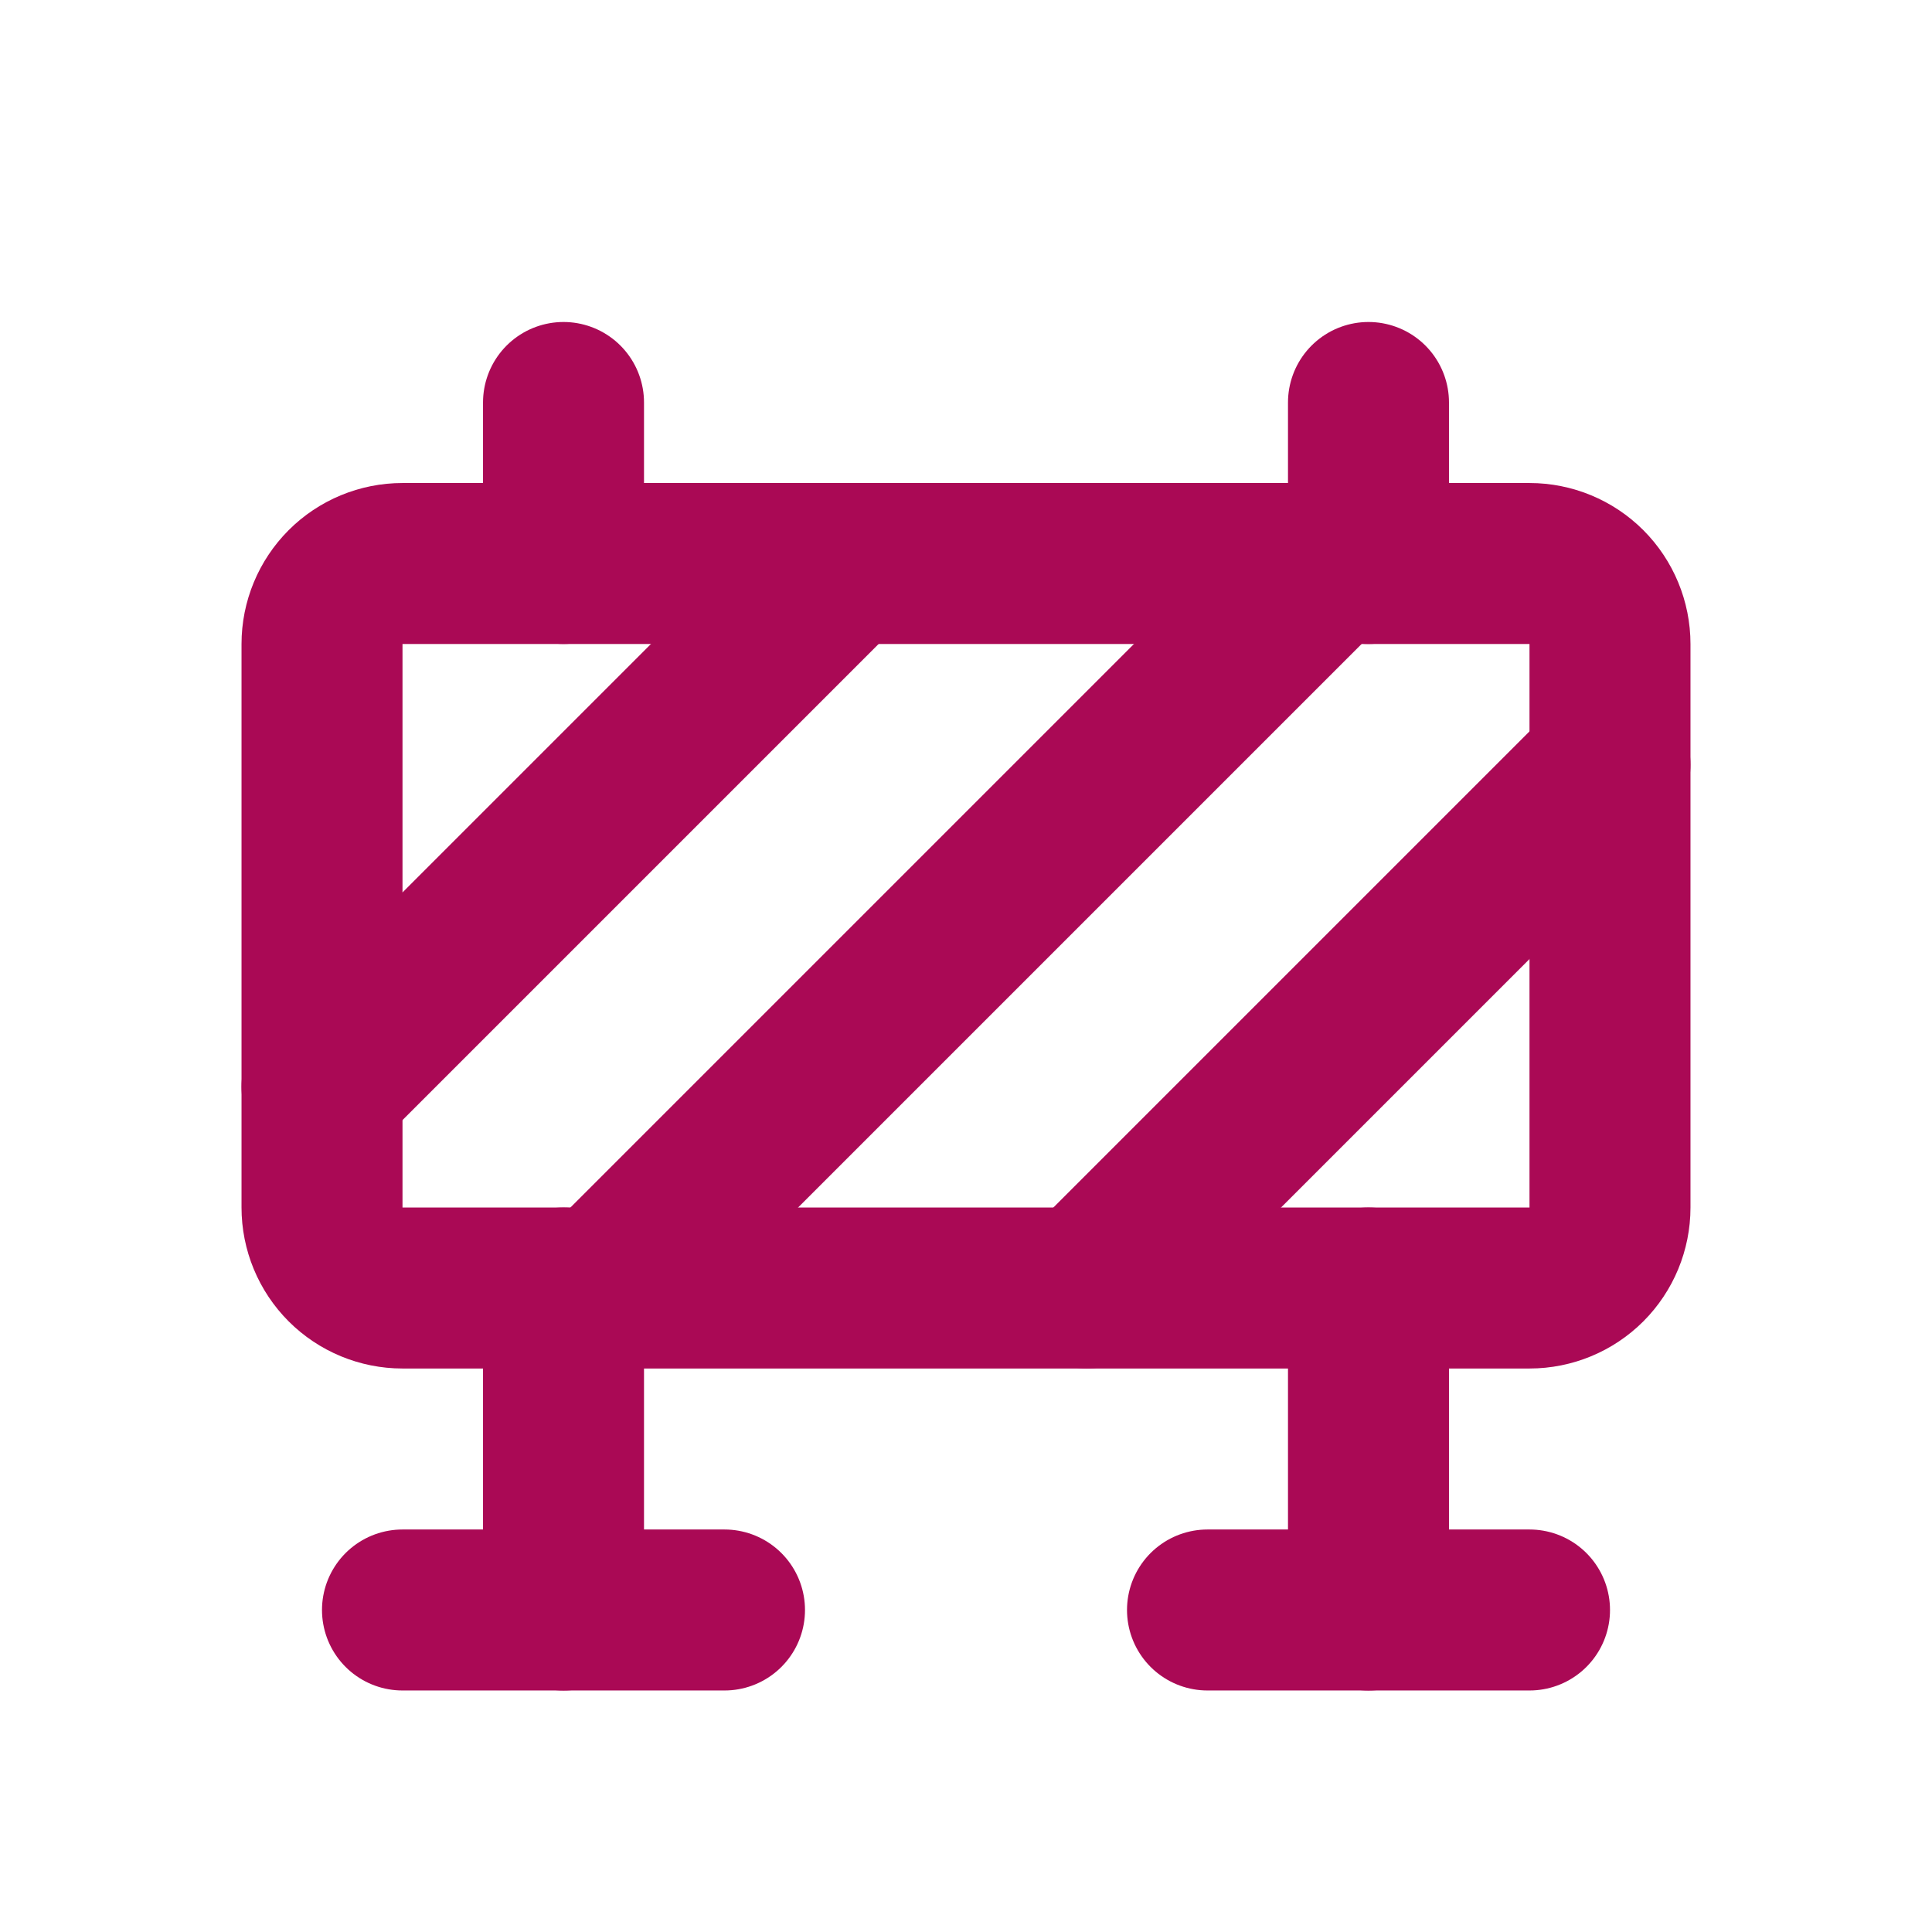
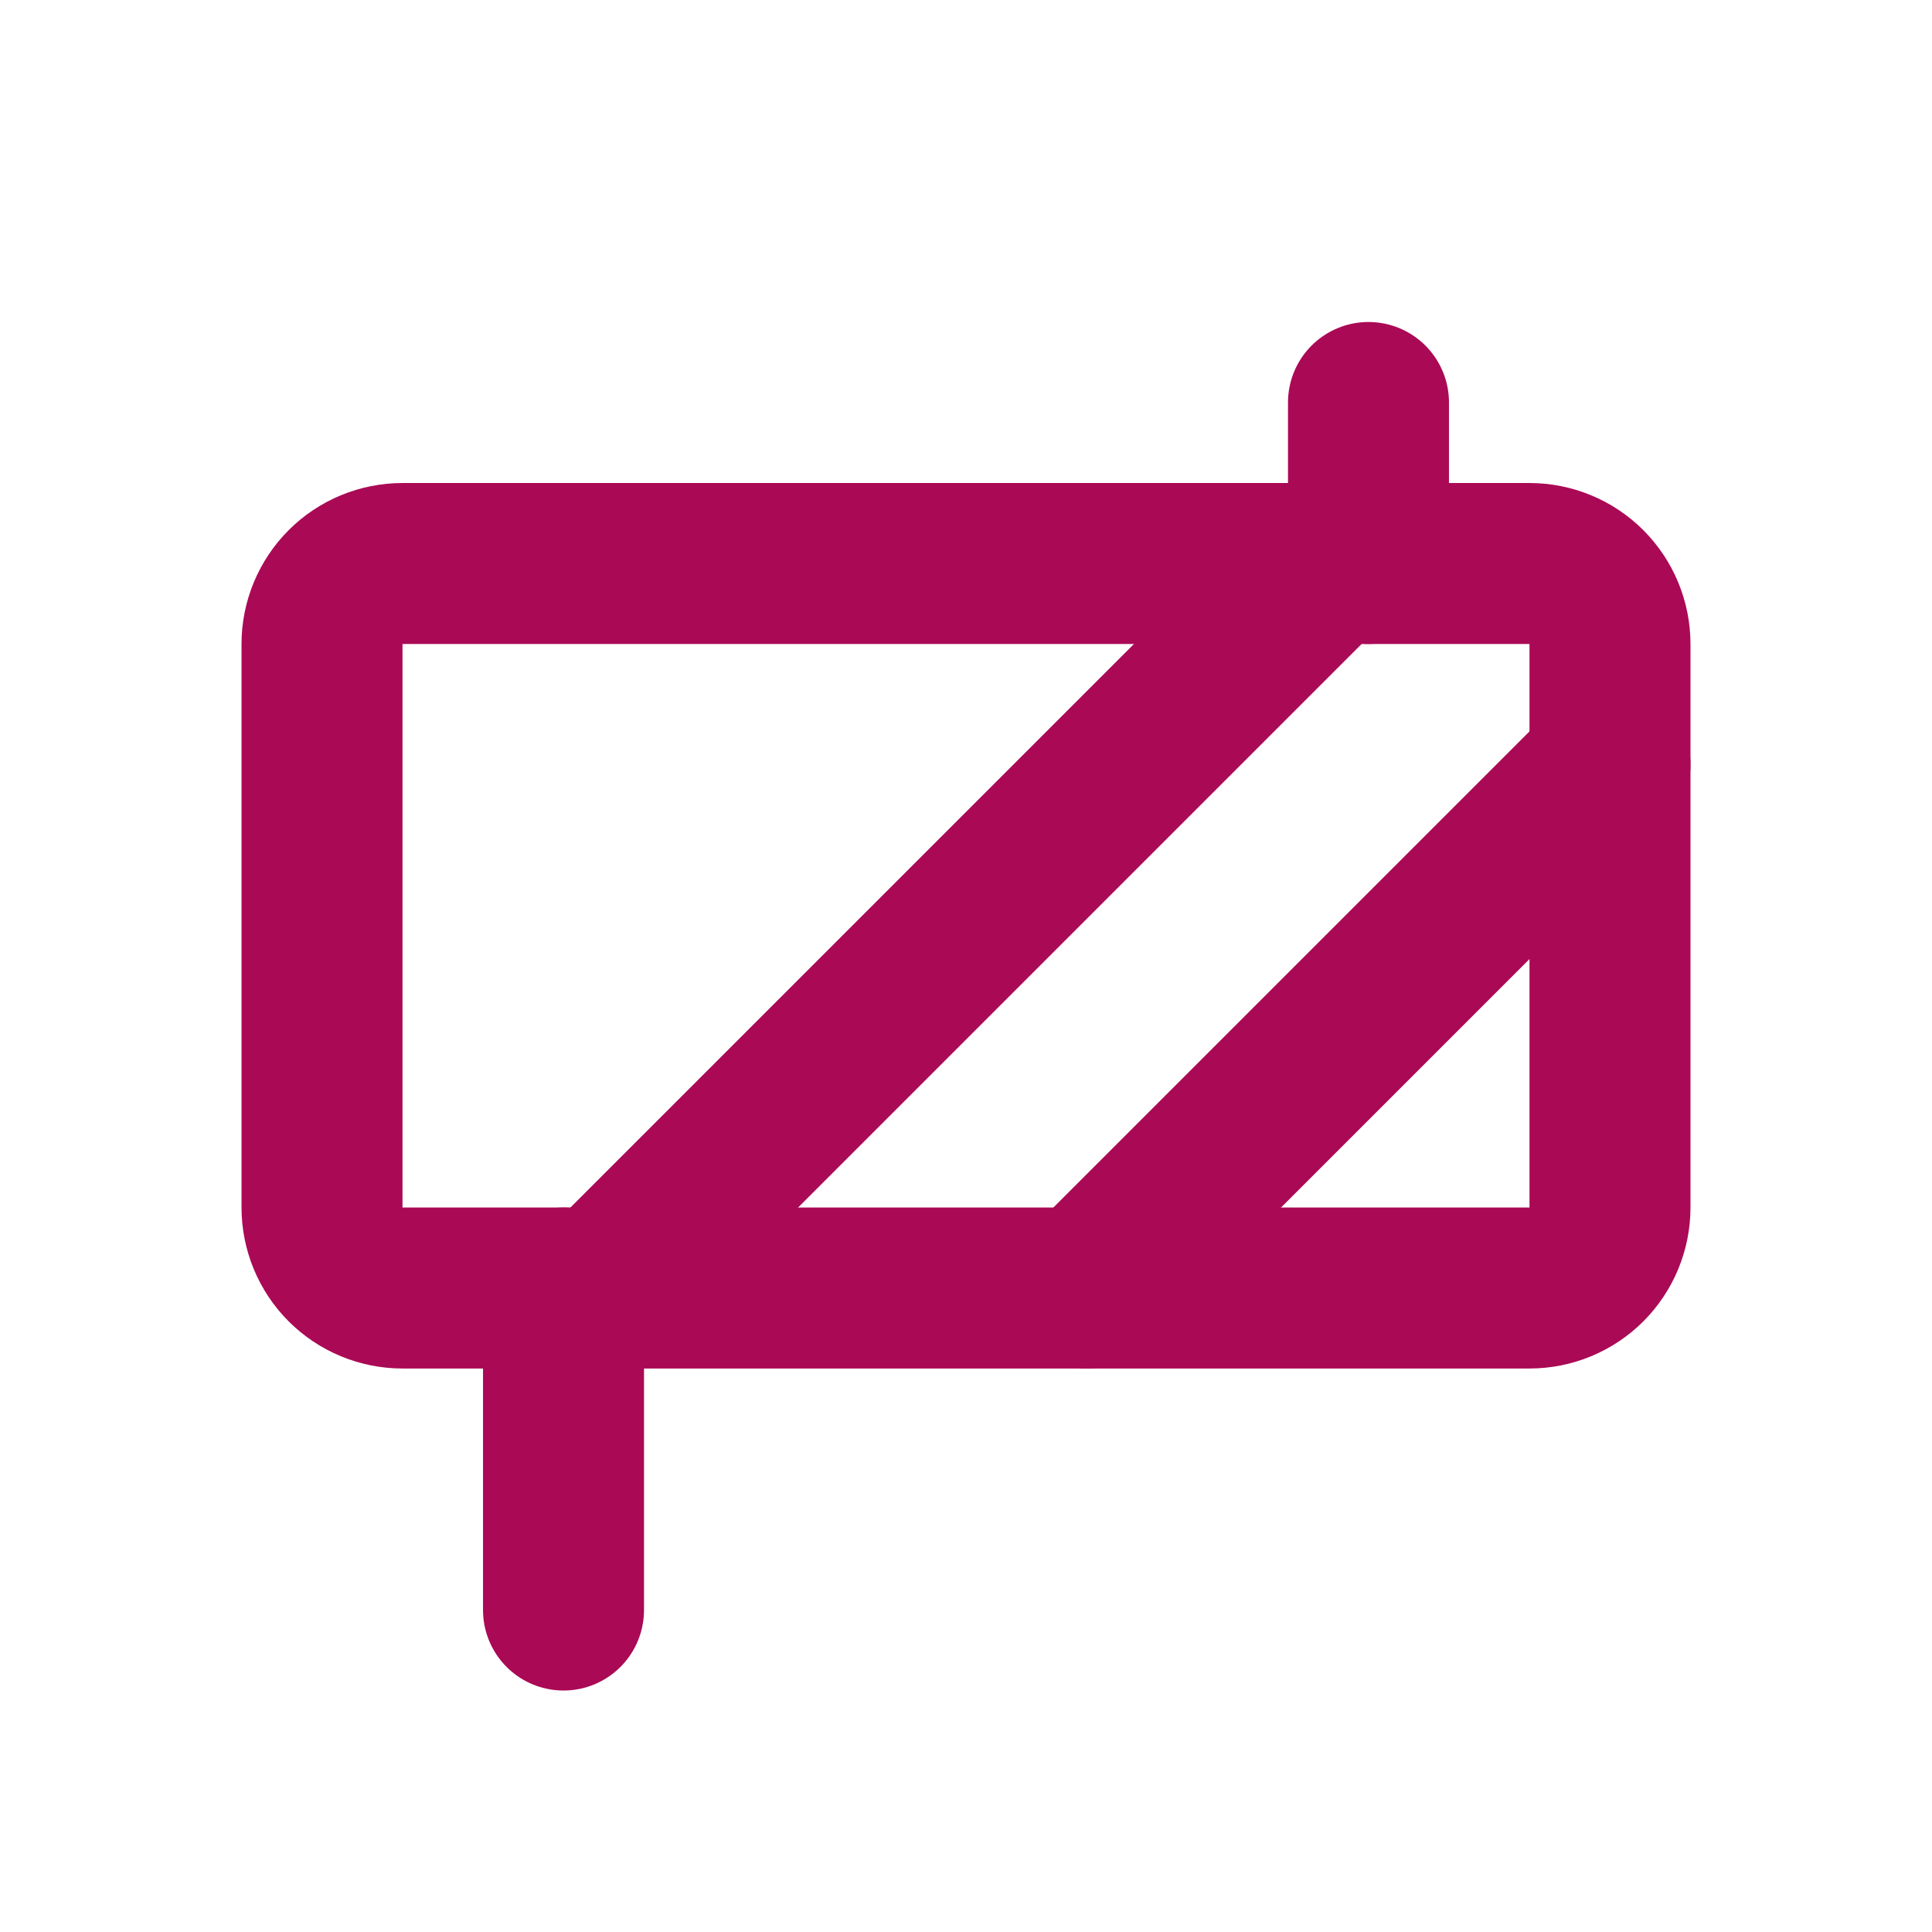
<svg xmlns="http://www.w3.org/2000/svg" width="46" height="46" viewBox="0 0 46 46" fill="none">
  <path d="M7.667 15.334C7.667 14.825 7.869 14.338 8.228 13.978C8.587 13.619 9.075 13.417 9.583 13.417H36.417C36.925 13.417 37.413 13.619 37.772 13.978C38.131 14.338 38.333 14.825 38.333 15.334V28.75C38.333 29.259 38.131 29.746 37.772 30.106C37.413 30.465 36.925 30.667 36.417 30.667H9.583C9.075 30.667 8.587 30.465 8.228 30.106C7.869 29.746 7.667 29.259 7.667 28.75V15.334Z" stroke="#AA0955" stroke-width="3.833" stroke-linecap="round" stroke-linejoin="round" />
  <path d="M13.417 30.667V38.334" stroke="#AA0955" stroke-width="3.833" stroke-linecap="round" stroke-linejoin="round" />
  <path d="M14.375 30.667L31.625 13.417" stroke="#AA0955" stroke-width="3.833" stroke-linecap="round" stroke-linejoin="round" />
  <path d="M25.875 30.666L38.333 18.208" stroke="#AA0955" stroke-width="3.833" stroke-linecap="round" stroke-linejoin="round" />
-   <path d="M7.667 25.875L20.125 13.417" stroke="#AA0955" stroke-width="3.833" stroke-linecap="round" stroke-linejoin="round" />
-   <path d="M32.583 30.667V38.334" stroke="#AA0955" stroke-width="3.833" stroke-linecap="round" stroke-linejoin="round" />
-   <path d="M9.583 38.333H17.25" stroke="#AA0955" stroke-width="3.833" stroke-linecap="round" stroke-linejoin="round" />
-   <path d="M28.75 38.333H36.417" stroke="#AA0955" stroke-width="3.833" stroke-linecap="round" stroke-linejoin="round" />
  <path d="M32.583 13.416V9.583" stroke="#AA0955" stroke-width="3.833" stroke-linecap="round" stroke-linejoin="round" />
-   <path d="M13.417 13.416V9.583" stroke="#AA0955" stroke-width="3.833" stroke-linecap="round" stroke-linejoin="round" />
</svg>